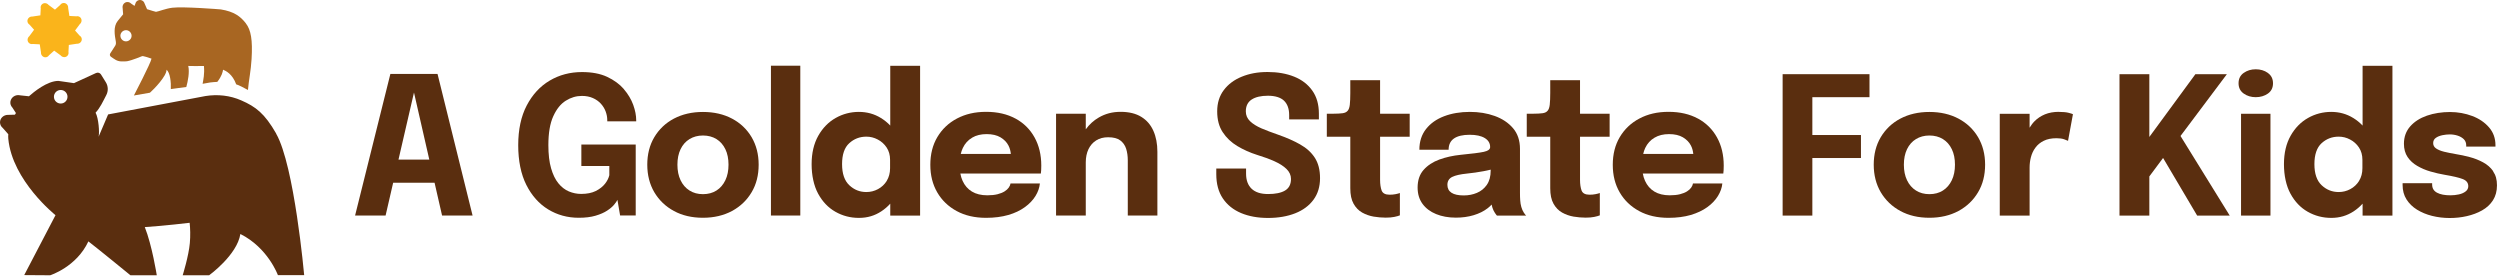
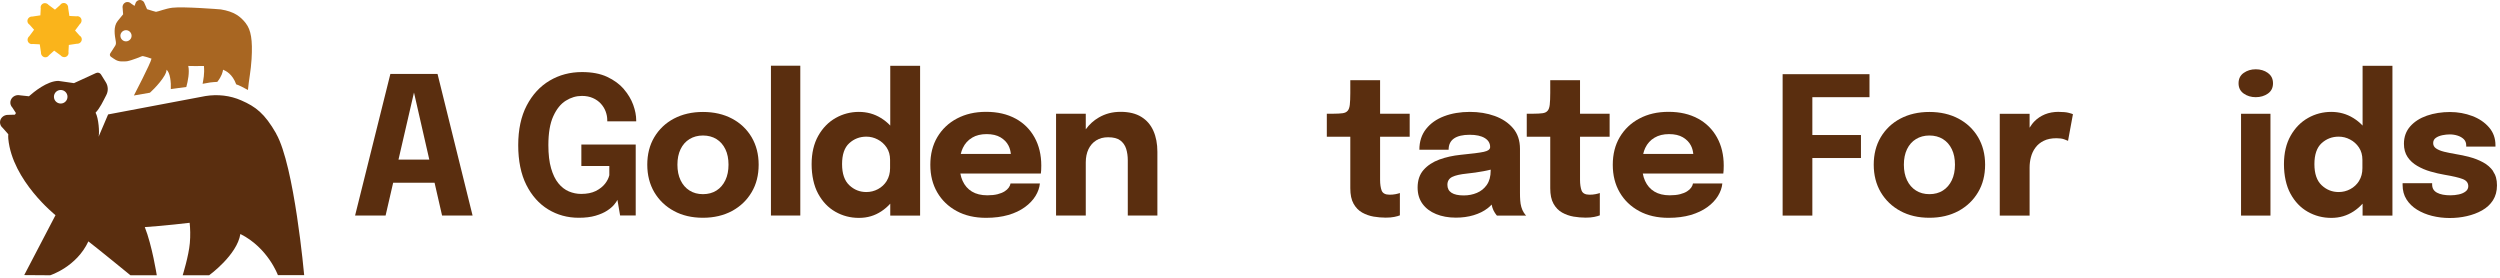
<svg xmlns="http://www.w3.org/2000/svg" width="413" height="46" viewBox="0 0 413 46" fill="none">
  <path d="M13.17 5.905L12.4 5.045L13.2 3.965C13.2 3.965 13.25 3.925 13.28 3.895C13.55 3.585 13.54 3.125 13.24 2.855C13.06 2.695 12.83 2.645 12.61 2.695L11.46 2.635L11.26 1.305C11.26 1.305 11.26 1.235 11.26 1.205C11.24 0.795 10.89 0.475 10.5 0.495C10.26 0.505 10.06 0.635 9.94 0.825L9.08 1.595L8 0.795C8 0.795 7.96 0.745 7.93 0.715C7.62 0.445 7.16 0.455 6.89 0.755C6.73 0.935 6.68 1.165 6.73 1.385L6.67 2.535L5.34 2.735C5.34 2.735 5.27 2.735 5.24 2.735C4.83 2.755 4.51 3.105 4.53 3.495C4.54 3.735 4.67 3.935 4.86 4.055L5.63 4.915L4.83 5.995C4.83 5.995 4.78 6.035 4.75 6.065C4.48 6.375 4.49 6.835 4.79 7.105C4.97 7.265 5.2 7.315 5.42 7.265L6.57 7.325L6.77 8.655C6.77 8.655 6.77 8.725 6.77 8.755C6.79 9.165 7.14 9.485 7.53 9.465C7.77 9.455 7.97 9.325 8.09 9.135L8.95 8.365L10.04 9.165C10.04 9.165 10.08 9.215 10.11 9.245C10.42 9.515 10.88 9.505 11.15 9.205C11.31 9.025 11.36 8.795 11.31 8.575L11.37 7.425L12.7 7.225C12.7 7.225 12.77 7.225 12.8 7.225C13.21 7.205 13.53 6.855 13.51 6.465C13.5 6.225 13.37 6.025 13.18 5.905H13.17Z" fill="#FAB41B" />
  <path d="M45.62 22.055C43.71 18.725 42.24 17.625 39.86 16.585C38.01 15.765 35.95 15.545 33.95 15.865L17.86 18.905L16.29 22.585C16.46 21.905 16.29 19.525 15.79 18.615C16.53 17.825 17 16.785 17.56 15.705C17.91 15.035 17.88 14.225 17.48 13.585L16.68 12.295C16.51 12.025 16.16 11.925 15.86 12.065L12.22 13.735L9.65 13.365C7.79 13.365 5.58 15.195 4.78 15.905L3.29 15.745C3.29 15.745 3.23 15.725 3.2 15.725C2.49 15.625 1.83 16.095 1.72 16.775C1.66 17.145 1.79 17.505 2.04 17.765L2.63 18.675C2.58 18.765 2.52 18.855 2.47 18.945L1.4 18.975C1.4 18.975 1.34 18.975 1.31 18.975C0.59 18.975 0 19.525 0 20.205C0 20.585 0.18 20.915 0.46 21.145L1.37 22.175C1.35 22.425 1.35 22.675 1.37 22.925C2.03 29.865 9.17 35.545 9.17 35.545L4 45.445L8.29 45.475C8.29 45.475 12.64 44.105 14.6 39.875C16.04 40.975 21.55 45.475 21.55 45.475H25.9C25.9 45.475 25.13 40.555 23.92 37.515C27.08 37.315 31.33 36.805 31.33 36.805C31.43 37.765 31.47 38.905 31.36 40.165C31.18 42.265 30.18 45.475 30.18 45.475H34.55C34.55 45.475 39.16 42.145 39.71 38.655C44.28 40.945 45.91 45.455 45.91 45.455H50.25C50.25 45.455 48.63 27.325 45.62 22.085V22.055ZM10.03 17.105C9.41 17.105 8.91 16.605 8.91 15.985C8.91 15.365 9.41 14.865 10.03 14.865C10.65 14.865 11.15 15.365 11.15 15.985C11.15 16.605 10.65 17.105 10.03 17.105Z" fill="#5A2E0F" />
  <path d="M40.62 3.855C39.72 2.705 38.68 1.915 36.48 1.555C36.16 1.525 30.31 1.065 28.48 1.275C27.38 1.405 26.19 1.905 25.77 1.955C25.66 1.955 24.85 1.685 24.29 1.515C24.17 1.245 23.87 0.545 23.87 0.545C23.8 0.325 23.64 0.145 23.41 0.055C23 -0.105 22.55 0.095 22.39 0.515C22.39 0.535 22.39 0.555 22.38 0.575L22.22 0.975C22.16 0.935 21.65 0.575 21.64 0.575C21.47 0.405 21.23 0.315 20.98 0.335C20.53 0.385 20.2 0.795 20.25 1.265C20.25 1.285 20.25 1.305 20.26 1.325L20.34 2.365C20.05 2.735 19.75 3.095 19.45 3.455C18.69 4.395 18.94 5.785 19.14 6.895C19.14 6.935 19.15 7.035 19.15 7.055C19.15 7.095 19.15 7.185 19.15 7.195C19.14 7.335 19.09 7.455 19.03 7.555L18.2 8.845C18.09 9.035 18.17 9.275 18.35 9.395C18.92 9.765 19.27 10.105 20 10.145C20.36 10.165 20.86 10.145 21 10.115C21.8 9.975 23.48 9.275 23.48 9.275C23.6 9.215 24.49 9.495 25.03 9.685C24.94 10.365 22.12 15.775 22.12 15.775L24.77 15.315C25.45 14.725 27.55 12.545 27.51 11.515C28.11 11.985 28.28 13.645 28.22 14.715L30.78 14.365C31.04 13.425 31.34 11.915 31.1 10.895C31.72 10.895 32.35 10.935 33.69 10.905C33.81 12.245 33.59 13.145 33.47 13.845L34.71 13.625C35.05 13.595 35.56 13.525 35.9 13.525C36.65 12.565 36.79 11.905 36.85 11.515C37.3 11.705 38.39 12.195 39.02 13.935C39.34 14.005 40.42 14.555 40.96 14.865C41.1 13.245 41.45 11.705 41.56 9.755C41.75 6.595 41.46 4.935 40.61 3.855H40.62ZM21.58 6.425C21.29 6.845 20.72 6.965 20.3 6.675C19.88 6.385 19.76 5.815 20.05 5.395C20.34 4.975 20.91 4.855 21.33 5.145C21.75 5.435 21.87 6.005 21.58 6.425Z" fill="#A86622" />
  <path d="M64.49 12.215L58.66 35.605H63.7L64.95 30.185H71.79L73.03 35.605H78.07L72.28 12.215H64.5H64.49ZM65.83 26.365L68.39 15.285L70.92 26.365H65.84H65.83Z" fill="#5A2E0F" />
  <path d="M103.07 14.725C102.36 13.905 101.43 13.225 100.3 12.695C99.16 12.165 97.78 11.905 96.14 11.905C94.18 11.905 92.4 12.375 90.81 13.315C89.22 14.255 87.96 15.625 87.02 17.415C86.08 19.205 85.61 21.405 85.61 23.985C85.61 26.565 86.06 28.775 86.95 30.545C87.84 32.315 89.05 33.675 90.56 34.595C92.07 35.515 93.76 35.975 95.6 35.975C96.68 35.975 97.6 35.865 98.38 35.635C99.16 35.405 99.8 35.125 100.3 34.795C100.8 34.465 101.19 34.135 101.46 33.805C101.73 33.475 101.91 33.215 102 33.015L102.44 35.595H105.02V23.875H96.04V27.425H100.66V28.945C100.55 29.405 100.32 29.885 99.95 30.355C99.58 30.825 99.07 31.225 98.42 31.555C97.77 31.875 96.96 32.035 96 32.035C95.3 32.035 94.63 31.895 93.98 31.625C93.33 31.345 92.75 30.905 92.25 30.285C91.74 29.665 91.34 28.845 91.04 27.805C90.74 26.775 90.59 25.495 90.59 23.975C90.59 21.985 90.86 20.385 91.4 19.205C91.94 18.015 92.63 17.155 93.47 16.635C94.31 16.105 95.2 15.845 96.13 15.845C96.82 15.845 97.42 15.965 97.94 16.195C98.46 16.425 98.9 16.735 99.25 17.115C99.6 17.495 99.87 17.925 100.05 18.405C100.23 18.885 100.32 19.365 100.32 19.855V20.045H105.1V19.855C105.1 19.085 104.94 18.245 104.61 17.325C104.28 16.415 103.76 15.545 103.05 14.715L103.07 14.725Z" fill="#5A2E0F" />
-   <path d="M120.93 19.595C119.55 18.865 117.95 18.495 116.13 18.495C114.31 18.495 112.72 18.865 111.33 19.595C109.95 20.325 108.87 21.355 108.09 22.665C107.31 23.975 106.93 25.495 106.93 27.205C106.93 28.915 107.32 30.445 108.09 31.755C108.87 33.065 109.94 34.105 111.33 34.855C112.71 35.605 114.31 35.975 116.13 35.975C117.95 35.975 119.55 35.595 120.93 34.855C122.31 34.105 123.39 33.075 124.17 31.755C124.95 30.445 125.33 28.925 125.33 27.205C125.33 25.485 124.94 23.985 124.17 22.665C123.39 21.355 122.31 20.325 120.93 19.595ZM119.83 29.775C119.48 30.505 118.99 31.075 118.36 31.475C117.73 31.875 116.98 32.075 116.13 32.075C115.28 32.075 114.54 31.875 113.91 31.475C113.27 31.075 112.78 30.505 112.43 29.775C112.08 29.045 111.91 28.185 111.91 27.205C111.91 26.225 112.08 25.375 112.43 24.645C112.78 23.925 113.27 23.365 113.91 22.975C114.55 22.585 115.29 22.385 116.13 22.385C116.97 22.385 117.73 22.585 118.36 22.975C118.99 23.365 119.48 23.925 119.83 24.645C120.18 25.365 120.35 26.225 120.35 27.205C120.35 28.185 120.18 29.045 119.83 29.775Z" fill="#5A2E0F" />
+   <path d="M120.93 19.595C119.55 18.865 117.95 18.495 116.13 18.495C114.31 18.495 112.72 18.865 111.33 19.595C109.95 20.325 108.87 21.355 108.09 22.665C107.31 23.975 106.93 25.495 106.93 27.205C106.93 28.915 107.32 30.445 108.09 31.755C108.87 33.065 109.94 34.105 111.33 34.855C112.71 35.605 114.31 35.975 116.13 35.975C117.95 35.975 119.55 35.595 120.93 34.855C122.31 34.105 123.39 33.075 124.17 31.755C124.95 30.445 125.33 28.925 125.33 27.205C125.33 25.485 124.94 23.985 124.17 22.665C123.39 21.355 122.31 20.325 120.93 19.595M119.83 29.775C119.48 30.505 118.99 31.075 118.36 31.475C117.73 31.875 116.98 32.075 116.13 32.075C115.28 32.075 114.54 31.875 113.91 31.475C113.27 31.075 112.78 30.505 112.43 29.775C112.08 29.045 111.91 28.185 111.91 27.205C111.91 26.225 112.08 25.375 112.43 24.645C112.78 23.925 113.27 23.365 113.91 22.975C114.55 22.585 115.29 22.385 116.13 22.385C116.97 22.385 117.73 22.585 118.36 22.975C118.99 23.365 119.48 23.925 119.83 24.645C120.18 25.365 120.35 26.225 120.35 27.205C120.35 28.185 120.18 29.045 119.83 29.775Z" fill="#5A2E0F" />
  <path d="M132.21 10.855H127.36V35.605H132.21V10.855Z" fill="#5A2E0F" />
  <path d="M147.06 20.735C146.61 20.255 146.1 19.845 145.53 19.495C144.43 18.815 143.21 18.485 141.88 18.485C140.55 18.485 139.24 18.815 138.06 19.485C136.87 20.155 135.91 21.135 135.18 22.425C134.45 23.715 134.08 25.285 134.08 27.125C134.08 28.965 134.44 30.685 135.16 32.005C135.88 33.325 136.83 34.315 138.01 34.985C139.19 35.655 140.48 35.995 141.89 35.995C143.3 35.995 144.49 35.635 145.59 34.915C146.14 34.555 146.63 34.135 147.07 33.645V35.615H152V10.865H147.07V20.735H147.06ZM146.5 29.875C146.13 30.465 145.64 30.925 145.04 31.245C144.44 31.565 143.8 31.725 143.12 31.725C142.04 31.725 141.11 31.355 140.31 30.605C139.51 29.855 139.11 28.695 139.11 27.115C139.11 25.535 139.5 24.375 140.3 23.655C141.09 22.935 142.03 22.575 143.12 22.575C143.77 22.575 144.4 22.725 145 23.045C145.6 23.355 146.09 23.795 146.47 24.365C146.85 24.935 147.04 25.615 147.04 26.405V27.785C147.04 28.585 146.85 29.285 146.49 29.875H146.5Z" fill="#5A2E0F" />
  <path d="M167.77 19.595C166.41 18.855 164.79 18.475 162.92 18.475C161.05 18.475 159.49 18.845 158.1 19.575C156.71 20.305 155.63 21.335 154.85 22.645C154.07 23.955 153.69 25.485 153.69 27.225C153.69 28.965 154.07 30.465 154.83 31.775C155.59 33.085 156.66 34.115 158.04 34.865C159.42 35.615 161.04 35.985 162.9 35.985C164.27 35.985 165.49 35.825 166.57 35.515C167.65 35.205 168.55 34.765 169.3 34.225C170.05 33.685 170.64 33.065 171.06 32.385C171.48 31.705 171.72 31.005 171.79 30.305H166.94C166.91 30.525 166.81 30.755 166.65 30.985C166.49 31.215 166.26 31.425 165.96 31.615C165.66 31.805 165.27 31.965 164.8 32.085C164.33 32.205 163.76 32.265 163.1 32.265C162.09 32.265 161.24 32.055 160.56 31.645C159.88 31.235 159.37 30.645 159.02 29.875C158.85 29.505 158.73 29.105 158.65 28.665H171.95C171.97 28.545 171.99 28.375 172 28.125C172.01 27.885 172.02 27.625 172.02 27.365C172.02 25.595 171.65 24.035 170.91 22.705C170.17 21.365 169.12 20.325 167.76 19.585L167.77 19.595ZM160.59 22.745C161.26 22.345 162.06 22.155 162.99 22.155C163.92 22.155 164.68 22.335 165.28 22.685C165.88 23.045 166.32 23.495 166.6 24.045C166.83 24.485 166.94 24.955 166.99 25.425H158.72C158.81 25.075 158.91 24.745 159.06 24.445C159.41 23.705 159.93 23.135 160.6 22.745H160.59Z" fill="#5A2E0F" />
  <path d="M188.54 19.305C187.65 18.755 186.51 18.475 185.13 18.475C183.75 18.475 182.61 18.785 181.53 19.405C180.66 19.905 179.95 20.565 179.37 21.365V18.785H174.46V35.605H179.37V26.805C179.37 25.995 179.52 25.275 179.81 24.655C180.11 24.035 180.53 23.545 181.09 23.195C181.64 22.845 182.3 22.675 183.06 22.675C183.94 22.675 184.6 22.845 185.07 23.195C185.53 23.545 185.86 24.005 186.04 24.575C186.22 25.155 186.31 25.785 186.31 26.485V35.605H191.2V25.075C191.2 23.755 190.98 22.605 190.54 21.615C190.1 20.625 189.44 19.855 188.54 19.305Z" fill="#5A2E0F" />
-   <path d="M214.78 23.855C213.74 23.265 212.52 22.735 211.13 22.245C210.11 21.895 209.19 21.545 208.39 21.205C207.59 20.855 206.96 20.465 206.5 20.015C206.04 19.565 205.81 19.035 205.81 18.395C205.81 17.515 206.13 16.865 206.77 16.445C207.41 16.025 208.31 15.815 209.47 15.815C210.63 15.815 211.56 16.095 212.12 16.635C212.68 17.175 212.97 17.975 212.97 18.995V19.725H217.88V18.775C217.88 17.255 217.52 15.985 216.79 14.965C216.07 13.945 215.07 13.175 213.8 12.665C212.53 12.155 211.06 11.895 209.41 11.895C207.76 11.895 206.41 12.155 205.15 12.665C203.89 13.175 202.9 13.915 202.17 14.885C201.44 15.855 201.08 17.015 201.08 18.395C201.08 19.775 201.38 20.905 201.99 21.835C202.6 22.765 203.4 23.525 204.4 24.125C205.4 24.725 206.49 25.215 207.66 25.585C208.74 25.915 209.7 26.265 210.53 26.635C211.37 27.015 212.04 27.435 212.53 27.915C213.02 28.395 213.27 28.945 213.27 29.565C213.27 30.455 212.94 31.085 212.29 31.475C211.64 31.865 210.7 32.055 209.49 32.055C208.28 32.055 207.38 31.765 206.77 31.185C206.16 30.605 205.85 29.775 205.85 28.685V27.845H200.93V28.775C200.93 30.365 201.29 31.705 202.01 32.775C202.73 33.845 203.74 34.655 205.02 35.195C206.3 35.735 207.79 36.005 209.48 36.005C211.17 36.005 212.68 35.745 213.97 35.235C215.26 34.725 216.27 33.975 216.99 32.995C217.71 32.015 218.07 30.825 218.07 29.435C218.07 28.045 217.78 26.955 217.21 26.065C216.64 25.185 215.83 24.445 214.79 23.865L214.78 23.855Z" fill="#5A2E0F" />
  <path d="M228 13.245H223.07V15.365C223.07 16.175 223.04 16.815 222.99 17.285C222.94 17.745 222.82 18.095 222.63 18.305C222.44 18.525 222.17 18.655 221.79 18.705C221.41 18.755 220.91 18.785 220.28 18.785H219.19V22.585H223.07V31.105C223.07 32.165 223.25 33.015 223.61 33.655C223.97 34.295 224.44 34.785 225.03 35.115C225.62 35.445 226.25 35.665 226.93 35.785C227.61 35.895 228.27 35.955 228.92 35.955C229.46 35.955 229.93 35.915 230.33 35.835C230.73 35.755 231.04 35.665 231.26 35.575V31.885C231.1 31.945 230.87 32.015 230.55 32.075C230.24 32.135 229.91 32.165 229.56 32.165C228.86 32.165 228.43 31.935 228.25 31.485C228.08 31.025 227.99 30.435 227.99 29.705V22.585H232.88V18.785H227.99V13.245H228Z" fill="#5A2E0F" />
  <path d="M251.32 34.185C251.23 33.855 251.16 33.495 251.14 33.105C251.11 32.705 251.1 32.295 251.1 31.865V24.595C251.1 23.215 250.72 22.075 249.95 21.175C249.18 20.275 248.17 19.605 246.92 19.155C245.67 18.705 244.3 18.485 242.82 18.485C241.24 18.485 239.82 18.725 238.56 19.205C237.3 19.685 236.31 20.385 235.58 21.315C234.85 22.245 234.48 23.385 234.48 24.735H239.31C239.31 23.905 239.61 23.285 240.2 22.875C240.8 22.465 241.66 22.265 242.79 22.265C243.86 22.265 244.69 22.445 245.28 22.805C245.87 23.165 246.17 23.655 246.17 24.275V24.305C246.17 24.675 245.82 24.935 245.12 25.085C244.42 25.235 243.14 25.395 241.3 25.575C240.03 25.705 238.86 25.965 237.78 26.355C236.7 26.755 235.83 27.325 235.17 28.075C234.51 28.825 234.19 29.795 234.19 30.985C234.19 32.045 234.46 32.935 235 33.675C235.54 34.415 236.29 34.975 237.24 35.365C238.19 35.755 239.28 35.955 240.51 35.955C241.55 35.955 242.53 35.825 243.43 35.555C244.33 35.285 245.11 34.905 245.77 34.395C246.01 34.205 246.23 34.005 246.42 33.795C246.47 33.975 246.49 34.165 246.56 34.345C246.67 34.655 246.79 34.925 246.95 35.155C247.1 35.385 247.22 35.535 247.29 35.615H252.12C252.01 35.515 251.88 35.355 251.72 35.105C251.56 34.865 251.43 34.555 251.32 34.185ZM245.62 30.545C245.2 31.145 244.65 31.585 243.98 31.865C243.31 32.145 242.59 32.285 241.82 32.285C240.92 32.285 240.25 32.145 239.79 31.845C239.34 31.555 239.11 31.115 239.11 30.535C239.11 29.925 239.38 29.485 239.91 29.225C240.44 28.965 241.25 28.785 242.33 28.675C243.24 28.585 244.15 28.455 245.06 28.285C245.48 28.205 245.88 28.125 246.26 28.025V28.165C246.26 29.135 246.05 29.925 245.63 30.525L245.62 30.545Z" fill="#5A2E0F" />
  <path d="M261.03 13.245H256.1V15.365C256.1 16.175 256.07 16.815 256.02 17.285C255.97 17.745 255.85 18.095 255.66 18.305C255.47 18.525 255.2 18.655 254.82 18.705C254.44 18.755 253.94 18.785 253.31 18.785H252.22V22.585H256.1V31.105C256.1 32.165 256.28 33.015 256.64 33.655C257 34.295 257.47 34.785 258.06 35.115C258.65 35.445 259.28 35.665 259.96 35.785C260.64 35.895 261.3 35.955 261.95 35.955C262.49 35.955 262.96 35.915 263.36 35.835C263.76 35.755 264.07 35.665 264.29 35.575V31.885C264.13 31.945 263.9 32.015 263.58 32.075C263.27 32.135 262.94 32.165 262.59 32.165C261.89 32.165 261.46 31.935 261.28 31.485C261.11 31.025 261.02 30.435 261.02 29.705V22.585H265.91V18.785H261.02V13.245H261.03Z" fill="#5A2E0F" />
  <path d="M280.51 19.595C279.15 18.855 277.53 18.475 275.66 18.475C273.79 18.475 272.22 18.845 270.84 19.575C269.45 20.305 268.37 21.335 267.59 22.645C266.81 23.955 266.43 25.485 266.43 27.225C266.43 28.965 266.81 30.465 267.57 31.775C268.33 33.085 269.4 34.115 270.78 34.865C272.16 35.615 273.78 35.985 275.64 35.985C277.01 35.985 278.23 35.825 279.31 35.515C280.38 35.195 281.29 34.765 282.04 34.225C282.79 33.685 283.38 33.065 283.8 32.385C284.22 31.705 284.47 31.005 284.53 30.305H279.68C279.65 30.525 279.55 30.755 279.39 30.985C279.23 31.215 279 31.425 278.7 31.615C278.4 31.805 278.01 31.965 277.54 32.085C277.06 32.205 276.5 32.265 275.84 32.265C274.83 32.265 273.98 32.055 273.3 31.645C272.62 31.235 272.11 30.645 271.76 29.875C271.59 29.505 271.47 29.105 271.39 28.665H284.69C284.71 28.545 284.73 28.375 284.74 28.125C284.74 27.885 284.76 27.625 284.76 27.365C284.76 25.595 284.39 24.035 283.65 22.705C282.91 21.365 281.86 20.325 280.5 19.585L280.51 19.595ZM273.33 22.745C274 22.345 274.8 22.155 275.73 22.155C276.66 22.155 277.42 22.335 278.02 22.685C278.62 23.045 279.06 23.495 279.34 24.045C279.57 24.485 279.68 24.955 279.73 25.425H271.46C271.54 25.075 271.65 24.745 271.79 24.445C272.14 23.705 272.66 23.135 273.33 22.745Z" fill="#5A2E0F" />
  <path d="M294.49 35.615H299.4V26.105H307.43V22.305H299.4V16.055H308.84V12.255H294.49V35.615Z" fill="#5A2E0F" />
  <path d="M323.54 19.595C322.16 18.865 320.56 18.495 318.74 18.495C316.92 18.495 315.33 18.865 313.94 19.595C312.56 20.325 311.48 21.355 310.7 22.665C309.92 23.975 309.54 25.495 309.54 27.205C309.54 28.915 309.93 30.445 310.7 31.755C311.48 33.065 312.55 34.105 313.94 34.855C315.32 35.605 316.92 35.975 318.74 35.975C320.56 35.975 322.16 35.595 323.54 34.855C324.92 34.105 326 33.075 326.78 31.755C327.56 30.445 327.94 28.925 327.94 27.205C327.94 25.485 327.55 23.985 326.78 22.665C326 21.355 324.92 20.325 323.54 19.595ZM322.44 29.775C322.09 30.505 321.6 31.075 320.97 31.475C320.34 31.875 319.59 32.075 318.74 32.075C317.89 32.075 317.15 31.875 316.52 31.475C315.88 31.075 315.39 30.505 315.04 29.775C314.69 29.045 314.52 28.185 314.52 27.205C314.52 26.225 314.69 25.375 315.04 24.645C315.39 23.925 315.88 23.365 316.52 22.975C317.16 22.585 317.9 22.385 318.74 22.385C319.58 22.385 320.34 22.585 320.97 22.975C321.6 23.365 322.09 23.925 322.44 24.645C322.79 25.365 322.96 26.225 322.96 27.205C322.96 28.185 322.79 29.045 322.44 29.775Z" fill="#5A2E0F" />
  <path d="M340.13 18.475C339.26 18.475 338.5 18.615 337.83 18.885C337.16 19.165 336.58 19.545 336.1 20.035C335.79 20.345 335.53 20.715 335.29 21.095V18.795H330.36V35.615H335.29V27.675C335.29 27.095 335.36 26.525 335.51 25.955C335.66 25.385 335.9 24.865 336.25 24.395C336.59 23.925 337.05 23.545 337.62 23.265C338.19 22.975 338.9 22.835 339.74 22.835C340.26 22.835 340.68 22.895 341.01 23.015C341.34 23.135 341.55 23.215 341.64 23.265L342.45 18.865C342.36 18.815 342.12 18.735 341.73 18.635C341.34 18.535 340.81 18.485 340.14 18.485L340.13 18.475Z" fill="#5A2E0F" />
-   <path d="M367.88 12.255H362.68L355.07 22.625V12.255H350.14V35.615H355.07V29.145L357.34 26.095L362.97 35.615H368.35L360.22 22.465L367.88 12.255Z" fill="#5A2E0F" />
  <path d="M374.65 12.045C374.09 11.645 373.42 11.445 372.65 11.445C371.88 11.445 371.23 11.645 370.66 12.045C370.09 12.445 369.81 13.015 369.81 13.755C369.81 14.495 370.09 15.045 370.66 15.455C371.22 15.855 371.89 16.055 372.65 16.055C373.41 16.055 374.09 15.855 374.65 15.465C375.21 15.075 375.5 14.505 375.5 13.765C375.5 13.025 375.22 12.455 374.65 12.055V12.045Z" fill="#5A2E0F" />
  <path d="M375.08 18.795H370.22V35.615H375.08V18.795Z" fill="#5A2E0F" />
  <path d="M390.29 20.735C389.84 20.255 389.33 19.845 388.76 19.495C387.66 18.815 386.44 18.485 385.11 18.485C383.78 18.485 382.47 18.815 381.29 19.485C380.1 20.155 379.14 21.135 378.41 22.425C377.68 23.715 377.31 25.285 377.31 27.125C377.31 28.965 377.67 30.685 378.39 32.005C379.11 33.325 380.06 34.315 381.24 34.985C382.42 35.655 383.72 35.995 385.12 35.995C386.52 35.995 387.71 35.635 388.82 34.915C389.37 34.555 389.86 34.135 390.3 33.645V35.615H395.23V10.865H390.3V20.735H390.29ZM389.73 29.875C389.36 30.465 388.87 30.925 388.27 31.245C387.67 31.565 387.03 31.725 386.35 31.725C385.27 31.725 384.34 31.355 383.54 30.605C382.74 29.855 382.34 28.695 382.34 27.115C382.34 25.535 382.74 24.375 383.53 23.655C384.32 22.935 385.26 22.575 386.35 22.575C387.01 22.575 387.63 22.725 388.23 23.045C388.83 23.355 389.32 23.795 389.7 24.365C390.08 24.935 390.27 25.615 390.27 26.405V27.785C390.27 28.585 390.09 29.285 389.72 29.875H389.73Z" fill="#5A2E0F" />
  <path d="M411.88 28.285C411.45 27.675 410.89 27.185 410.2 26.815C409.51 26.445 408.77 26.145 407.98 25.945C407.19 25.735 406.45 25.575 405.74 25.465C404.99 25.335 404.33 25.205 403.76 25.065C403.19 24.925 402.75 24.735 402.43 24.515C402.11 24.295 401.96 23.995 401.96 23.635C401.96 23.275 402.11 22.975 402.4 22.775C402.69 22.565 403.06 22.425 403.48 22.335C403.91 22.245 404.32 22.205 404.72 22.205C405.16 22.205 405.59 22.275 406 22.405C406.41 22.535 406.75 22.735 407.02 22.995C407.29 23.265 407.42 23.605 407.42 24.025V24.215H412.25V23.995C412.25 22.845 411.9 21.865 411.19 21.045C410.48 20.225 409.56 19.595 408.42 19.165C407.28 18.735 406.05 18.505 404.73 18.505C403.41 18.505 402.08 18.705 400.93 19.105C399.78 19.505 398.86 20.095 398.17 20.875C397.48 21.655 397.13 22.615 397.13 23.755C397.13 24.605 397.33 25.335 397.73 25.935C398.13 26.535 398.67 27.025 399.33 27.405C400 27.795 400.72 28.105 401.52 28.335C402.32 28.565 403.09 28.745 403.86 28.875C405.22 29.105 406.21 29.335 406.83 29.575C407.45 29.805 407.76 30.205 407.76 30.765C407.76 31.115 407.61 31.405 407.32 31.625C407.03 31.855 406.66 32.015 406.21 32.115C405.76 32.215 405.29 32.265 404.81 32.265C403.88 32.265 403.14 32.125 402.6 31.835C402.06 31.545 401.79 31.105 401.79 30.485V30.265H396.91V30.555C396.91 31.465 397.12 32.255 397.55 32.935C397.98 33.615 398.56 34.185 399.29 34.635C400.02 35.085 400.85 35.435 401.78 35.665C402.71 35.895 403.67 36.015 404.68 36.015C405.69 36.015 406.6 35.915 407.52 35.705C408.44 35.495 409.28 35.185 410.04 34.755C410.8 34.325 411.4 33.775 411.84 33.085C412.28 32.395 412.5 31.575 412.5 30.615C412.5 29.655 412.29 28.915 411.86 28.315L411.88 28.285Z" fill="#5A2E0F" />
</svg>